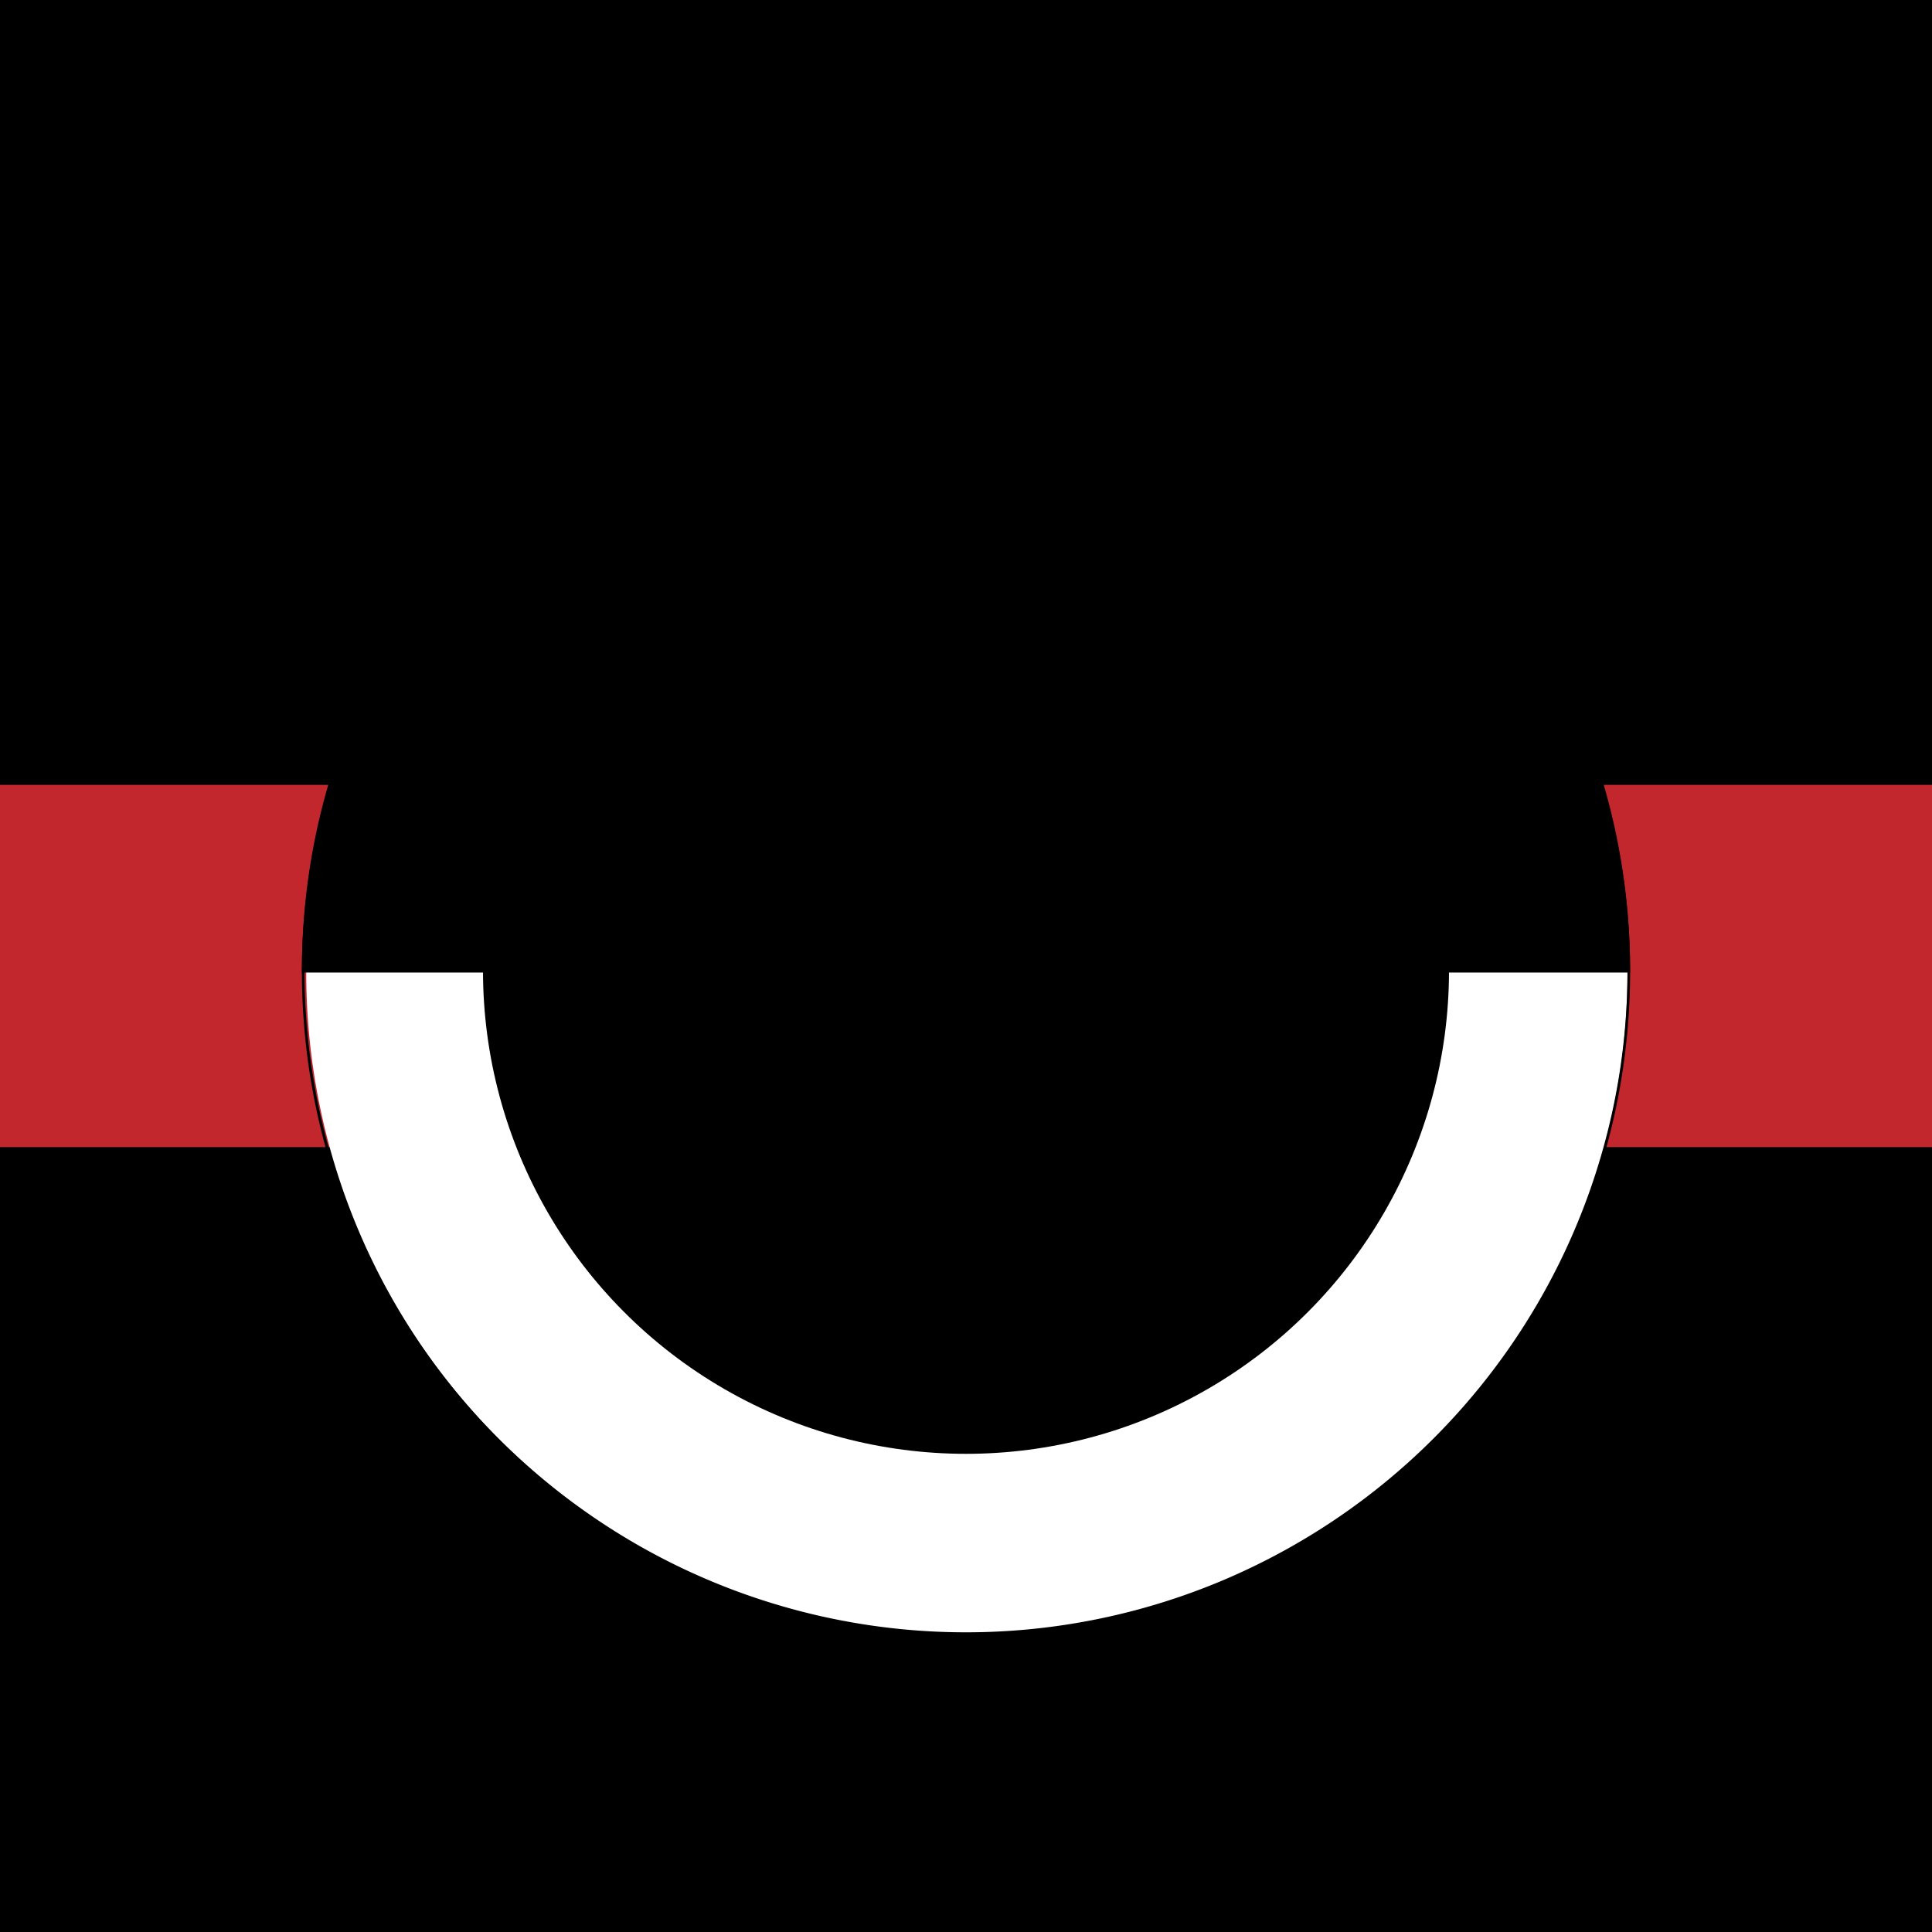
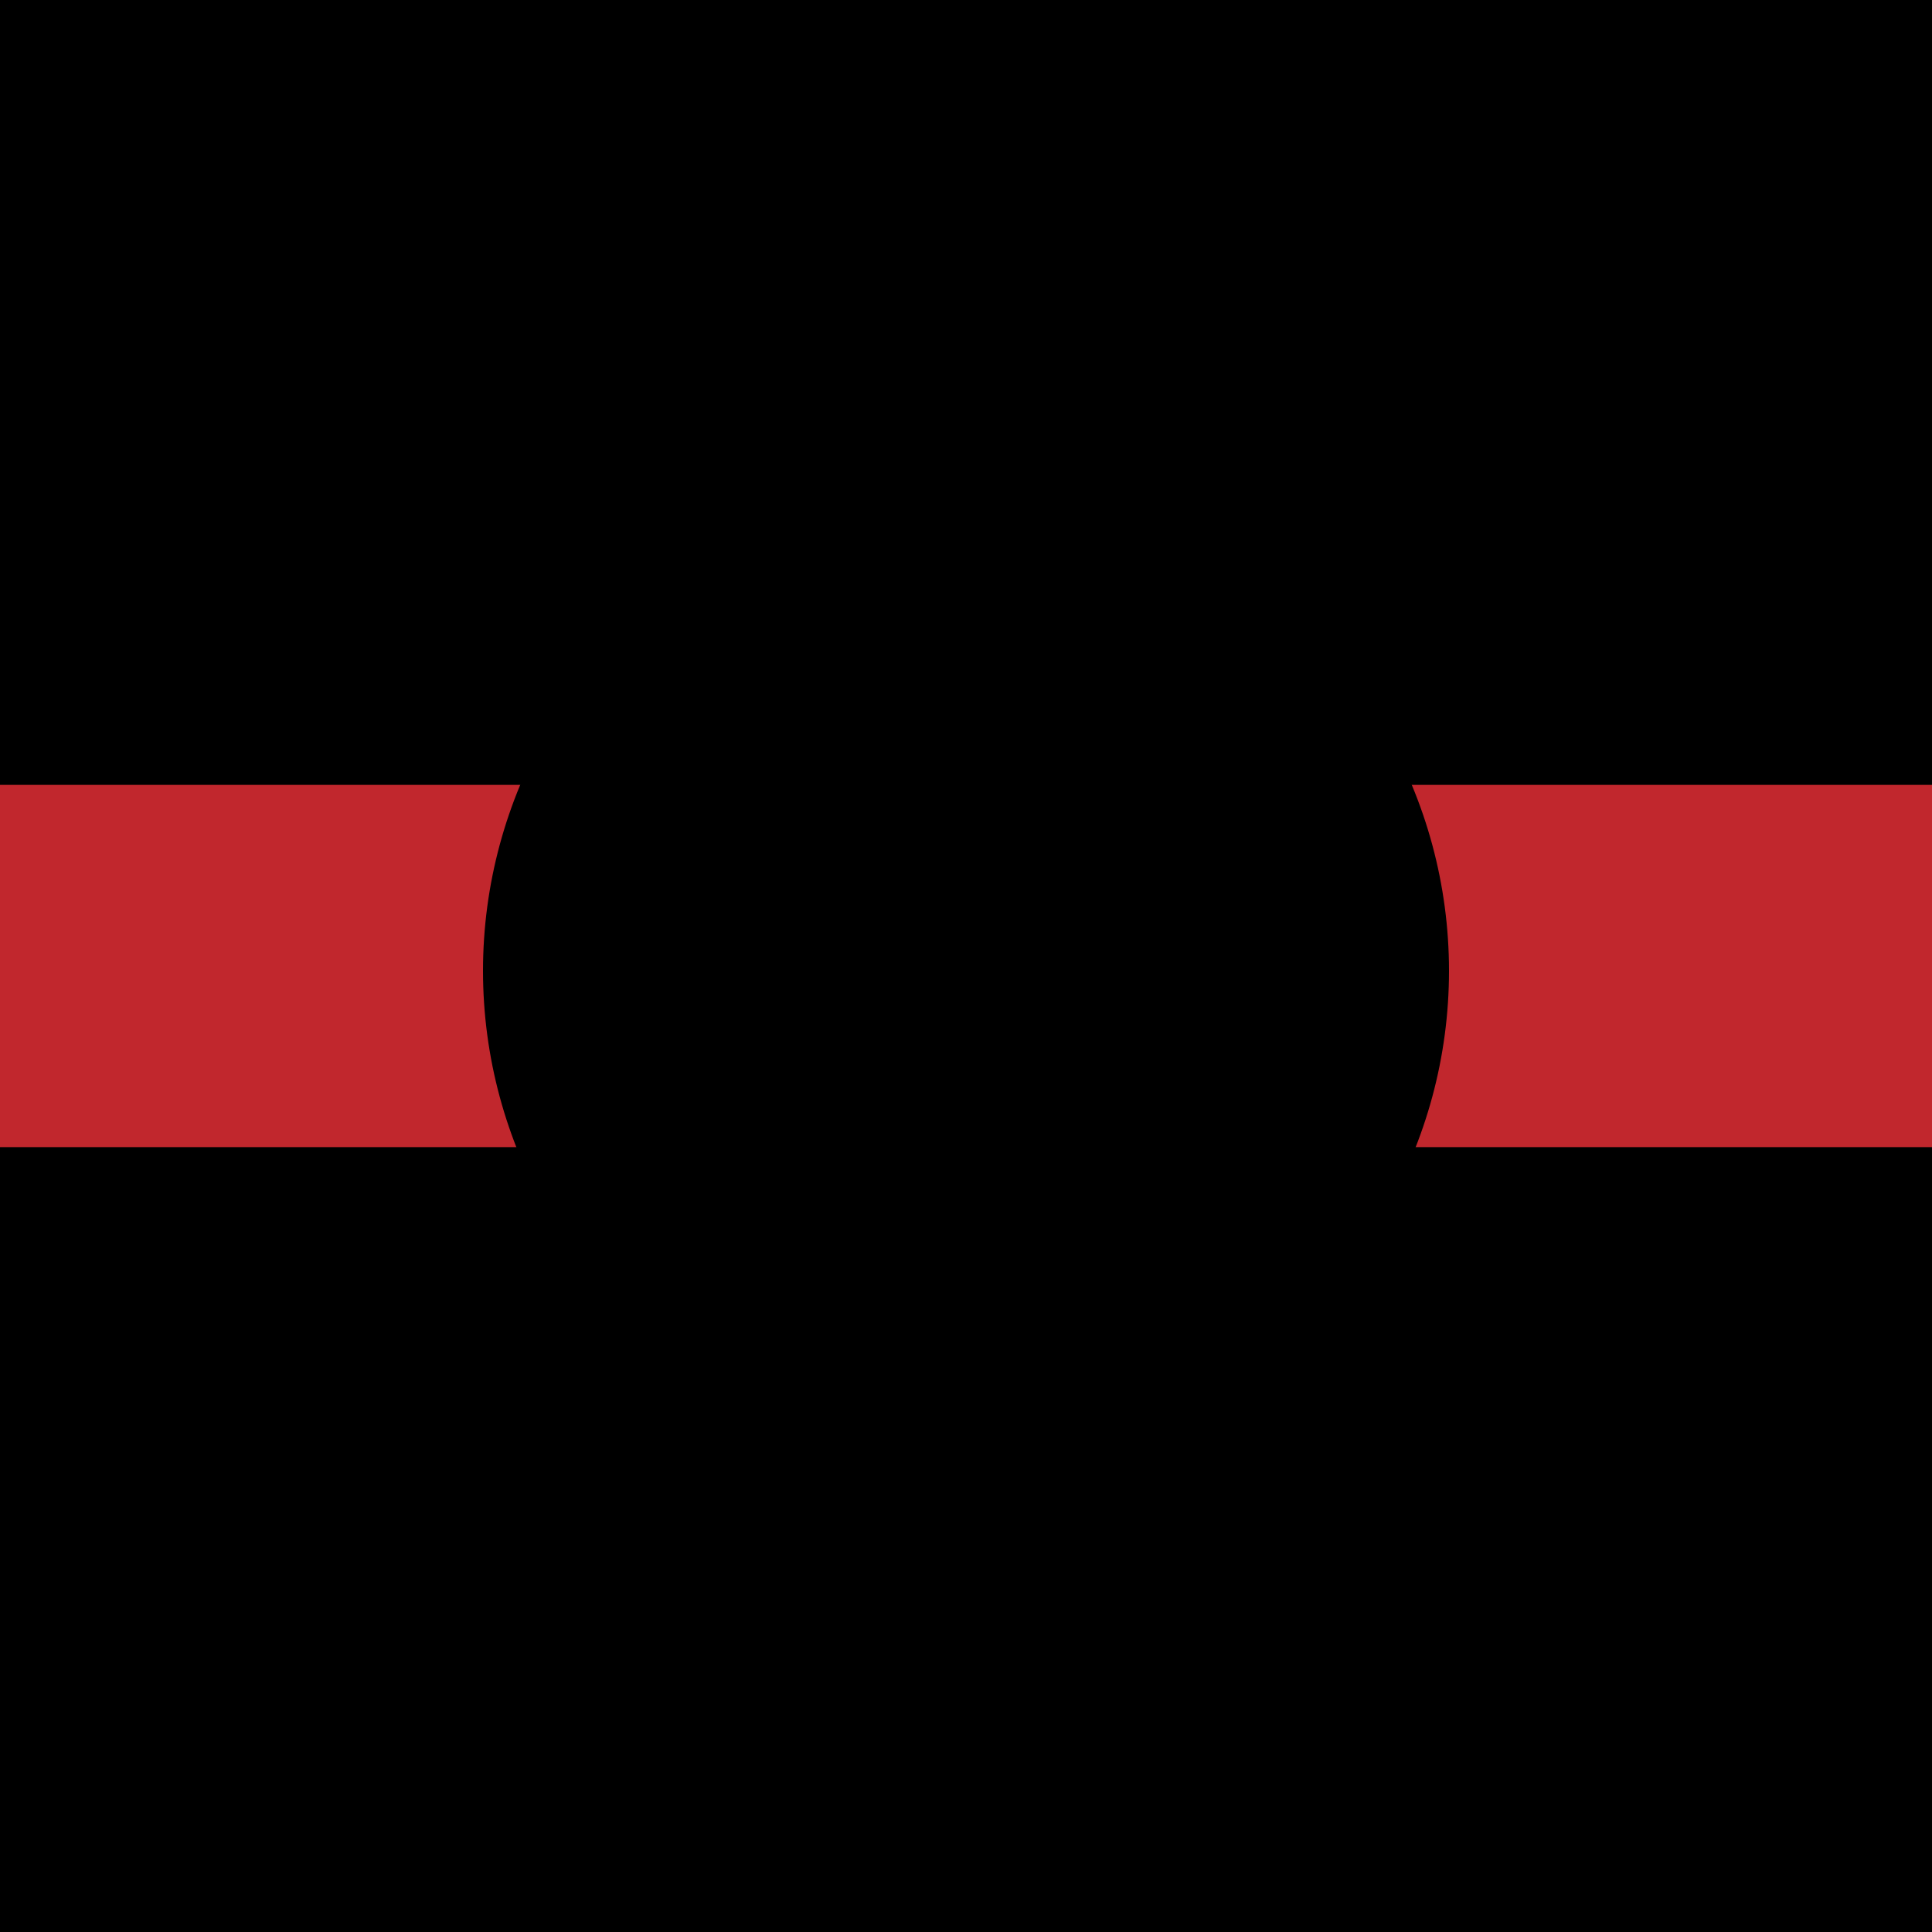
<svg xmlns="http://www.w3.org/2000/svg" id="图层_1" data-name="图层 1" viewBox="0 0 2000 2000">
  <defs>
    <style>.cls-1{fill:#c1272d;}.cls-2{fill:#fff;}</style>
  </defs>
  <rect width="2000" height="2000" />
  <rect class="cls-1" y="812.5" width="2000" height="375" />
-   <path class="cls-2" d="M1000,1691a683.855,683.855,0,1,1,267.021-53.909A681.697,681.697,0,0,1,1000,1691Z" transform="translate(0 0)" />
-   <path d="M1000,320.5a681.289,681.289,0,0,1,382.708,116.9,686.507,686.507,0,0,1,248.001,301.163A683.595,683.595,0,0,1,1567.6,1387.708a686.507,686.507,0,0,1-301.162,248.001A683.595,683.595,0,0,1,617.292,1572.6,686.506,686.506,0,0,1,369.29,1271.438,683.596,683.596,0,0,1,432.4,622.292,686.506,686.506,0,0,1,733.563,374.29,680.212,680.212,0,0,1,1000,320.5m0-3c-379.696,0-687.5,307.804-687.5,687.5s307.804,687.5,687.5,687.5,687.5-307.804,687.5-687.5S1379.696,317.5,1000,317.5Z" transform="translate(0 0)" />
  <circle cx="1000" cy="1005" r="500" />
-   <path d="M312.5,1006.75c0-379.696,307.804-687.5,687.5-687.5s687.5,307.804,687.5,687.5" transform="translate(0 0)" />
</svg>